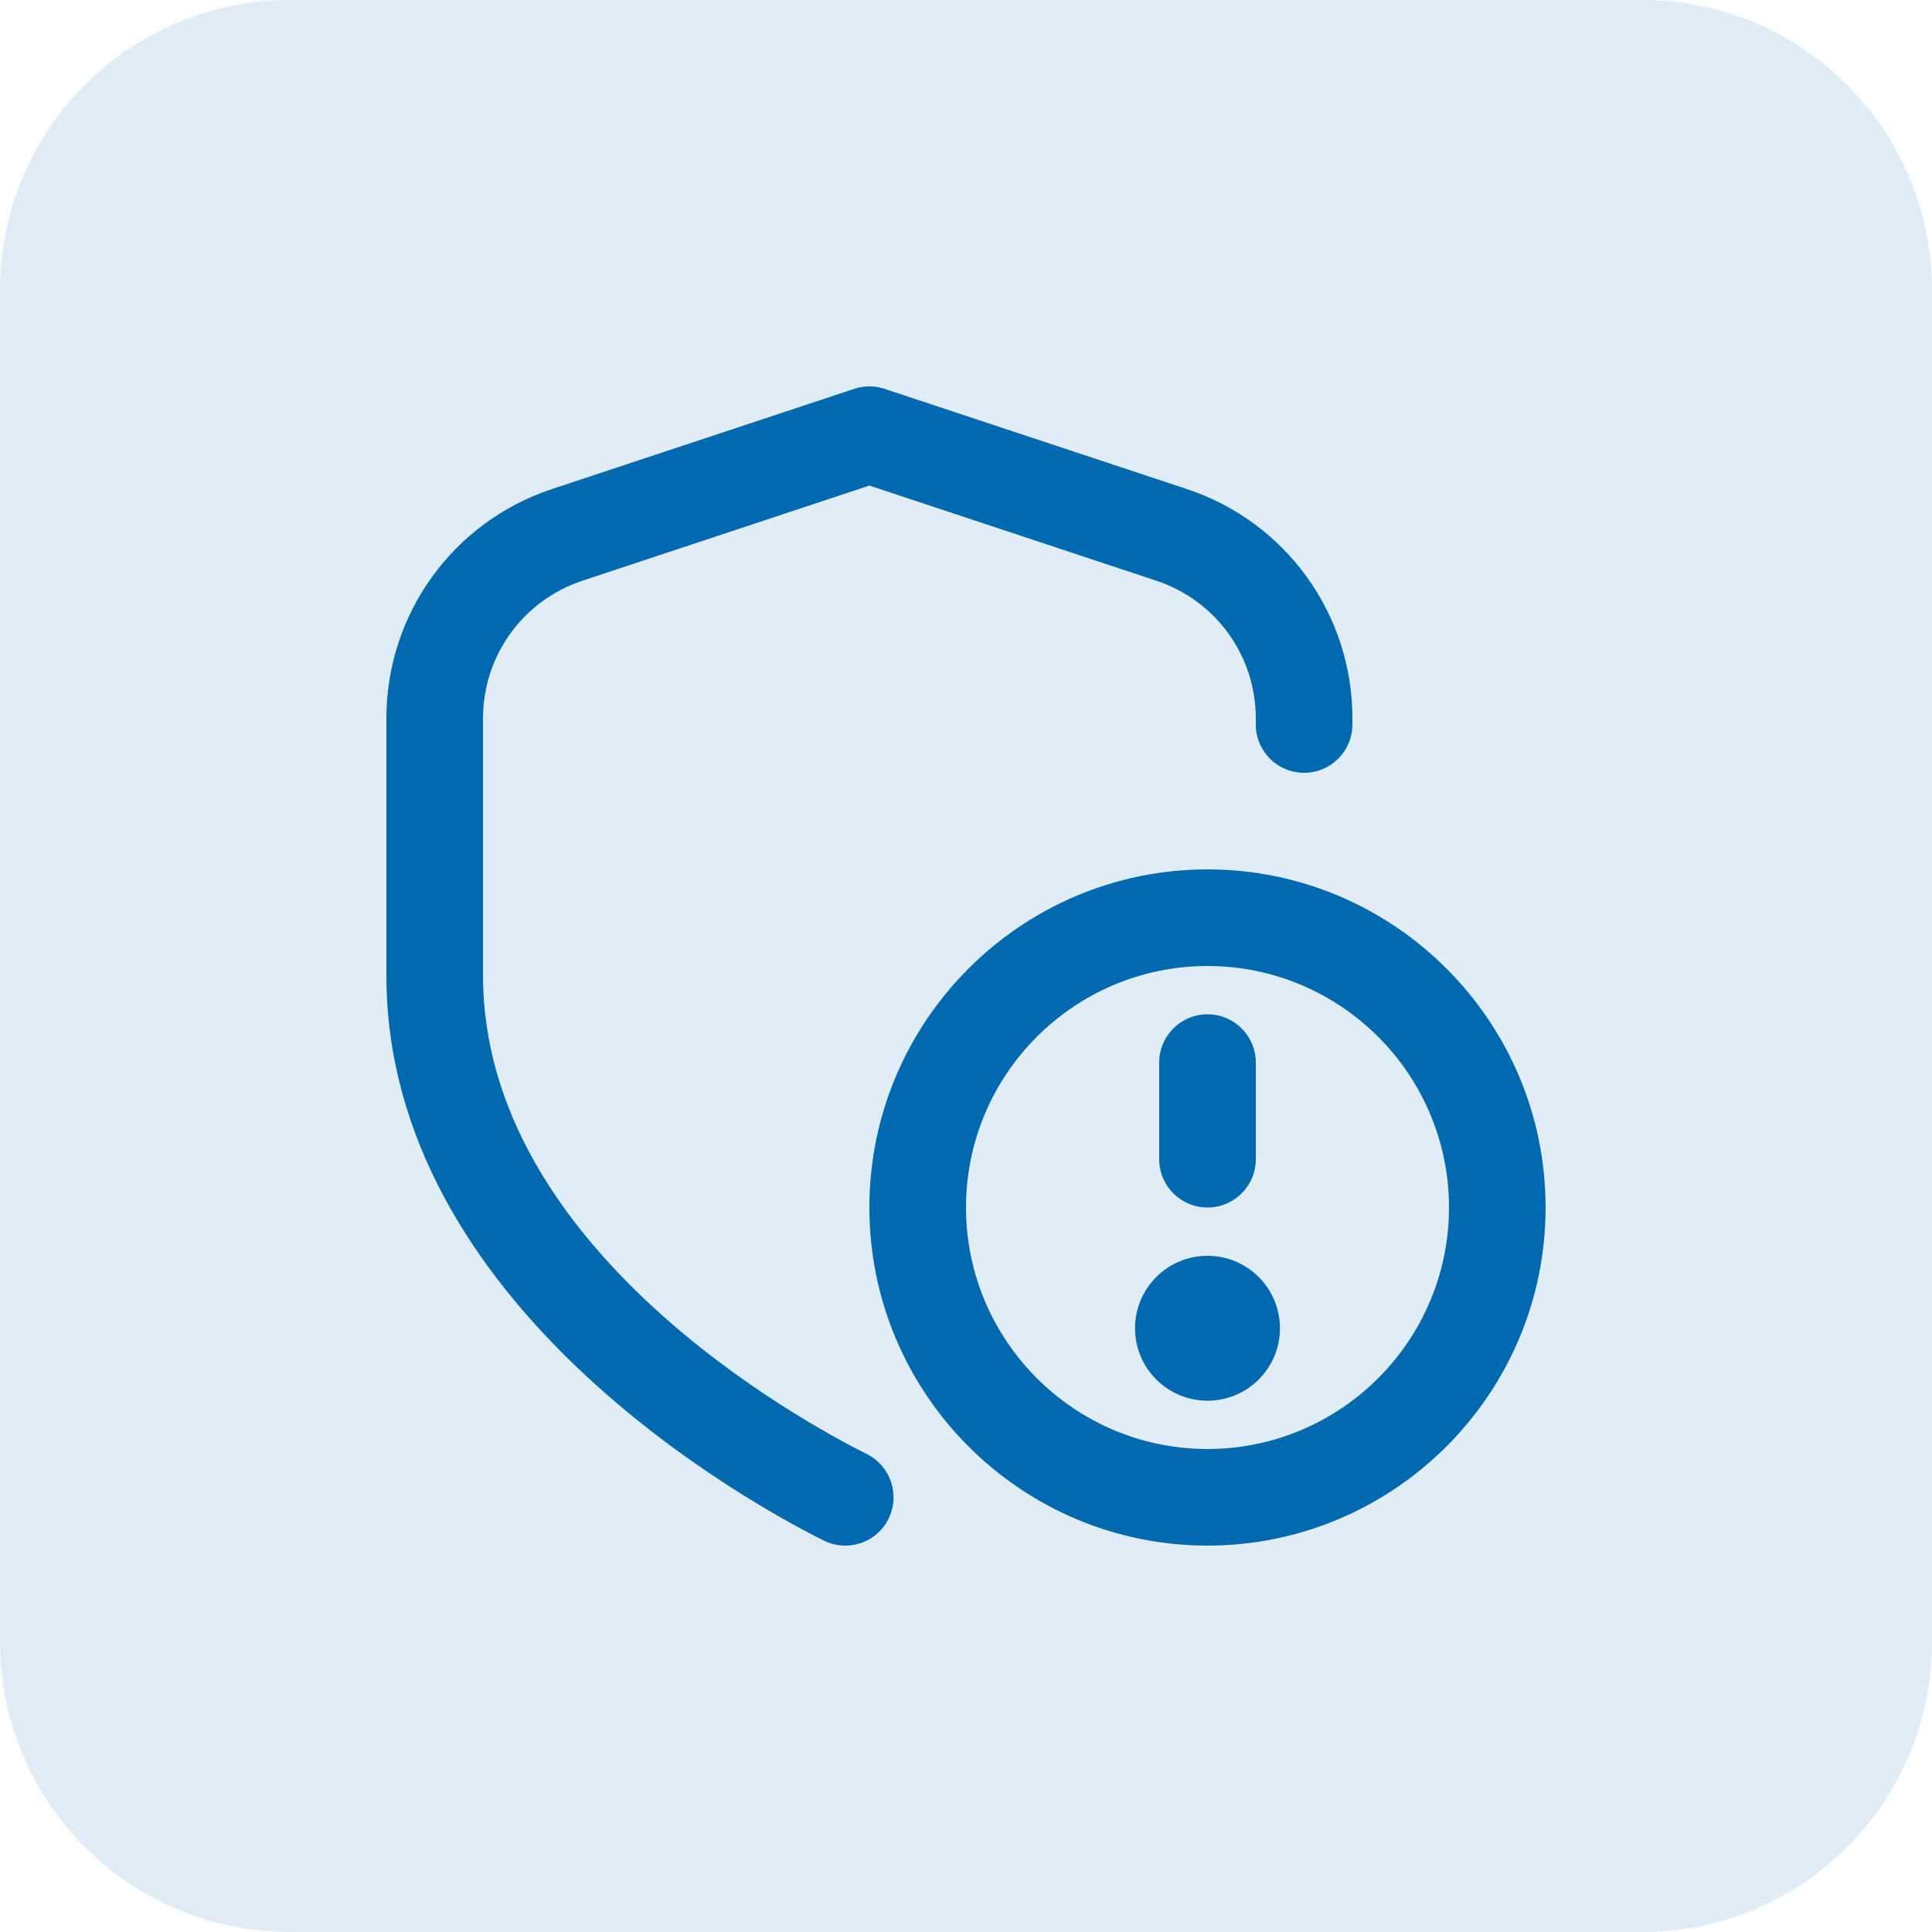
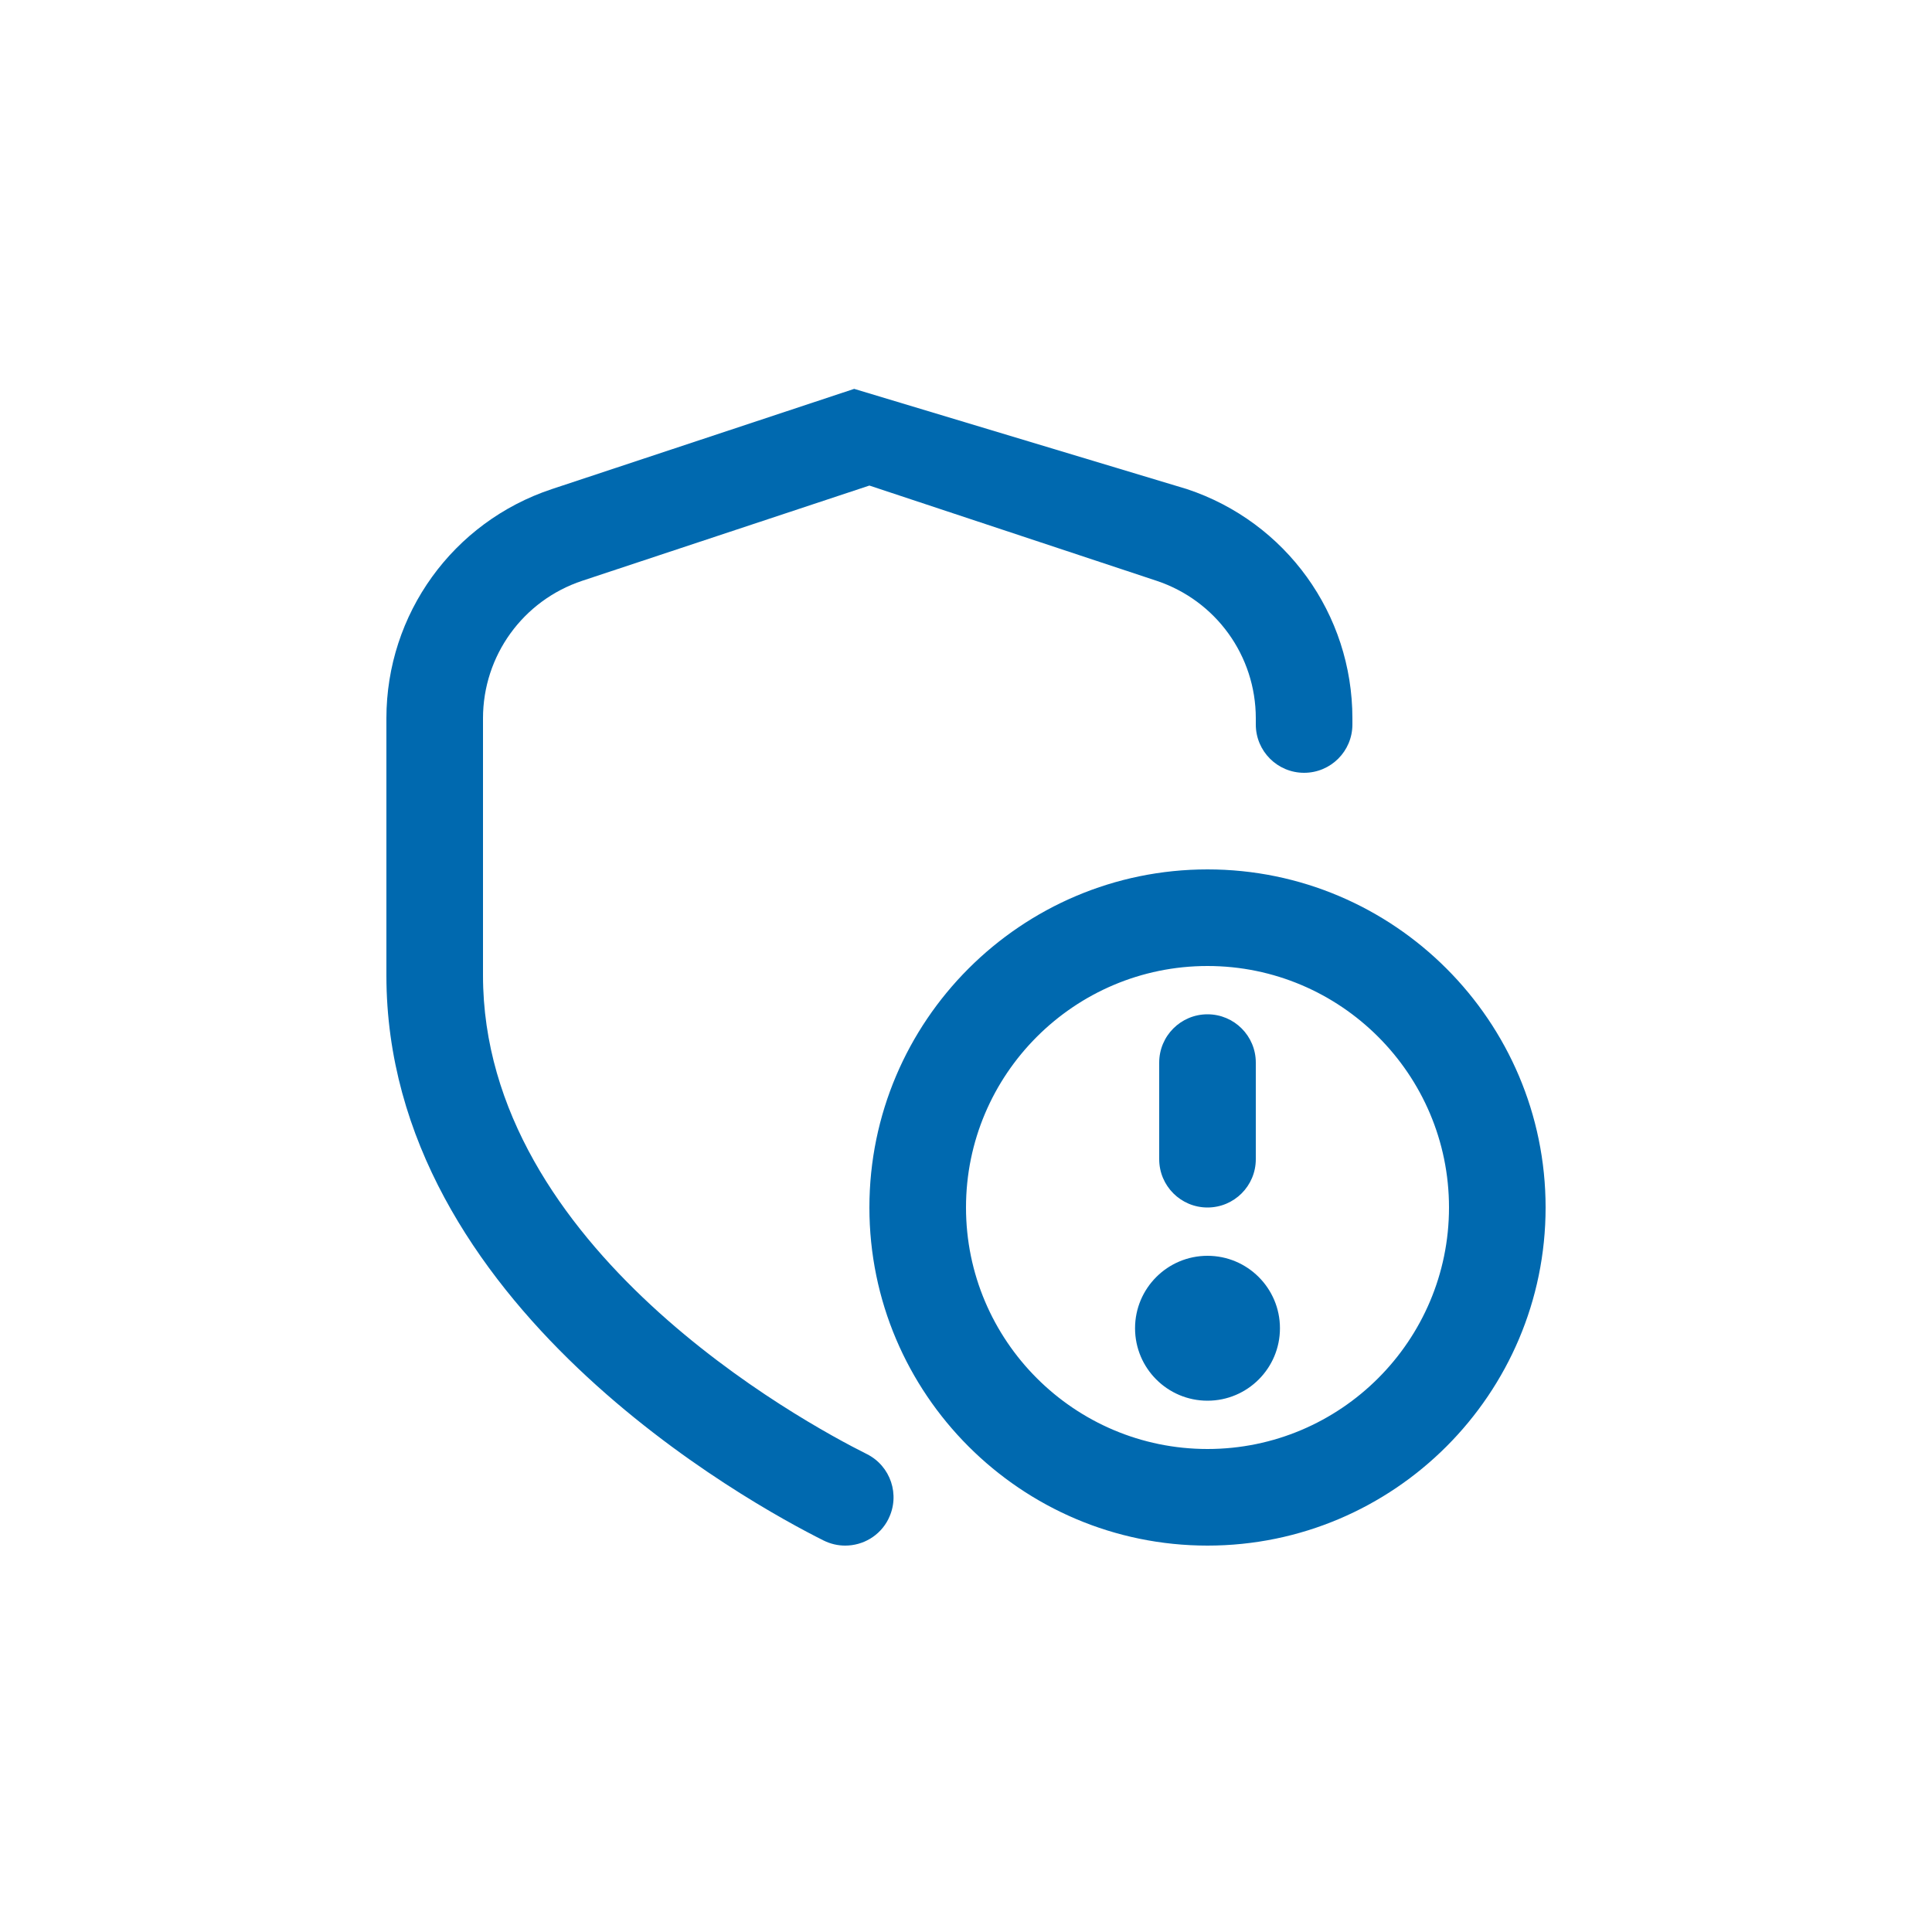
<svg xmlns="http://www.w3.org/2000/svg" width="80" height="80" viewBox="0 0 80 80" fill="none">
  <g opacity="0.12">
-     <path d="M0 12C0 5.373 5.373 0 12 0H68C74.627 0 80 5.373 80 12V68C80 74.627 74.627 80 68 80H12C5.373 80 0 74.627 0 68V12Z" fill="#0069AF" />
-   </g>
+     </g>
  <g clip-path="url(#clip0_168_646)">
-     <path d="M50 36C42.28 36 36 42.282 36 50C36 57.718 42.28 64 50 64C57.72 64 64 57.718 64 50C64 42.282 57.72 36 50 36ZM50 60C44.486 60 40 55.514 40 50C40 44.486 44.486 40 50 40C55.514 40 60 44.486 60 50C60 55.514 55.514 60 50 60ZM48 48V44C48 42.894 48.896 42 50 42C51.104 42 52 42.894 52 44V48C52 49.106 51.104 50 50 50C48.896 50 48 49.106 48 48ZM53 55C53 56.656 51.656 58 50 58C48.344 58 47 56.656 47 55C47 53.344 48.344 52 50 52C51.656 52 53 53.344 53 55ZM36.79 62.894C36.44 63.596 35.734 64 34.998 64C34.698 64 34.392 63.932 34.106 63.79C31.082 62.278 16 54.046 16 40.388V29.746C16 25.426 18.754 21.612 22.852 20.252L35.37 16.102C35.78 15.966 36.22 15.966 36.63 16.102L49.148 20.252C53.246 21.612 56 25.426 56 29.744V30C56 31.106 55.104 32 54 32C52.896 32 52 31.106 52 30V29.744C52 27.154 50.348 24.866 47.888 24.048L36 20.106L24.112 24.048C21.652 24.864 20 27.154 20 29.744V40.386C20 51.69 33.24 58.884 35.894 60.21C36.882 60.704 37.282 61.906 36.788 62.894H36.79Z" fill="#0069AF" />
+     <path d="M50 36C42.28 36 36 42.282 36 50C36 57.718 42.28 64 50 64C57.72 64 64 57.718 64 50C64 42.282 57.72 36 50 36ZM50 60C44.486 60 40 55.514 40 50C40 44.486 44.486 40 50 40C55.514 40 60 44.486 60 50C60 55.514 55.514 60 50 60ZM48 48V44C48 42.894 48.896 42 50 42C51.104 42 52 42.894 52 44V48C52 49.106 51.104 50 50 50C48.896 50 48 49.106 48 48ZM53 55C53 56.656 51.656 58 50 58C48.344 58 47 56.656 47 55C47 53.344 48.344 52 50 52C51.656 52 53 53.344 53 55ZM36.79 62.894C36.44 63.596 35.734 64 34.998 64C34.698 64 34.392 63.932 34.106 63.79C31.082 62.278 16 54.046 16 40.388V29.746C16 25.426 18.754 21.612 22.852 20.252L35.37 16.102L49.148 20.252C53.246 21.612 56 25.426 56 29.744V30C56 31.106 55.104 32 54 32C52.896 32 52 31.106 52 30V29.744C52 27.154 50.348 24.866 47.888 24.048L36 20.106L24.112 24.048C21.652 24.864 20 27.154 20 29.744V40.386C20 51.69 33.24 58.884 35.894 60.21C36.882 60.704 37.282 61.906 36.788 62.894H36.79Z" fill="#0069AF" />
  </g>
  <defs>
    <clipPath id="clip0_168_646">
      <rect width="48" height="48" fill="white" transform="translate(16 16)" />
    </clipPath>
  </defs>
</svg>